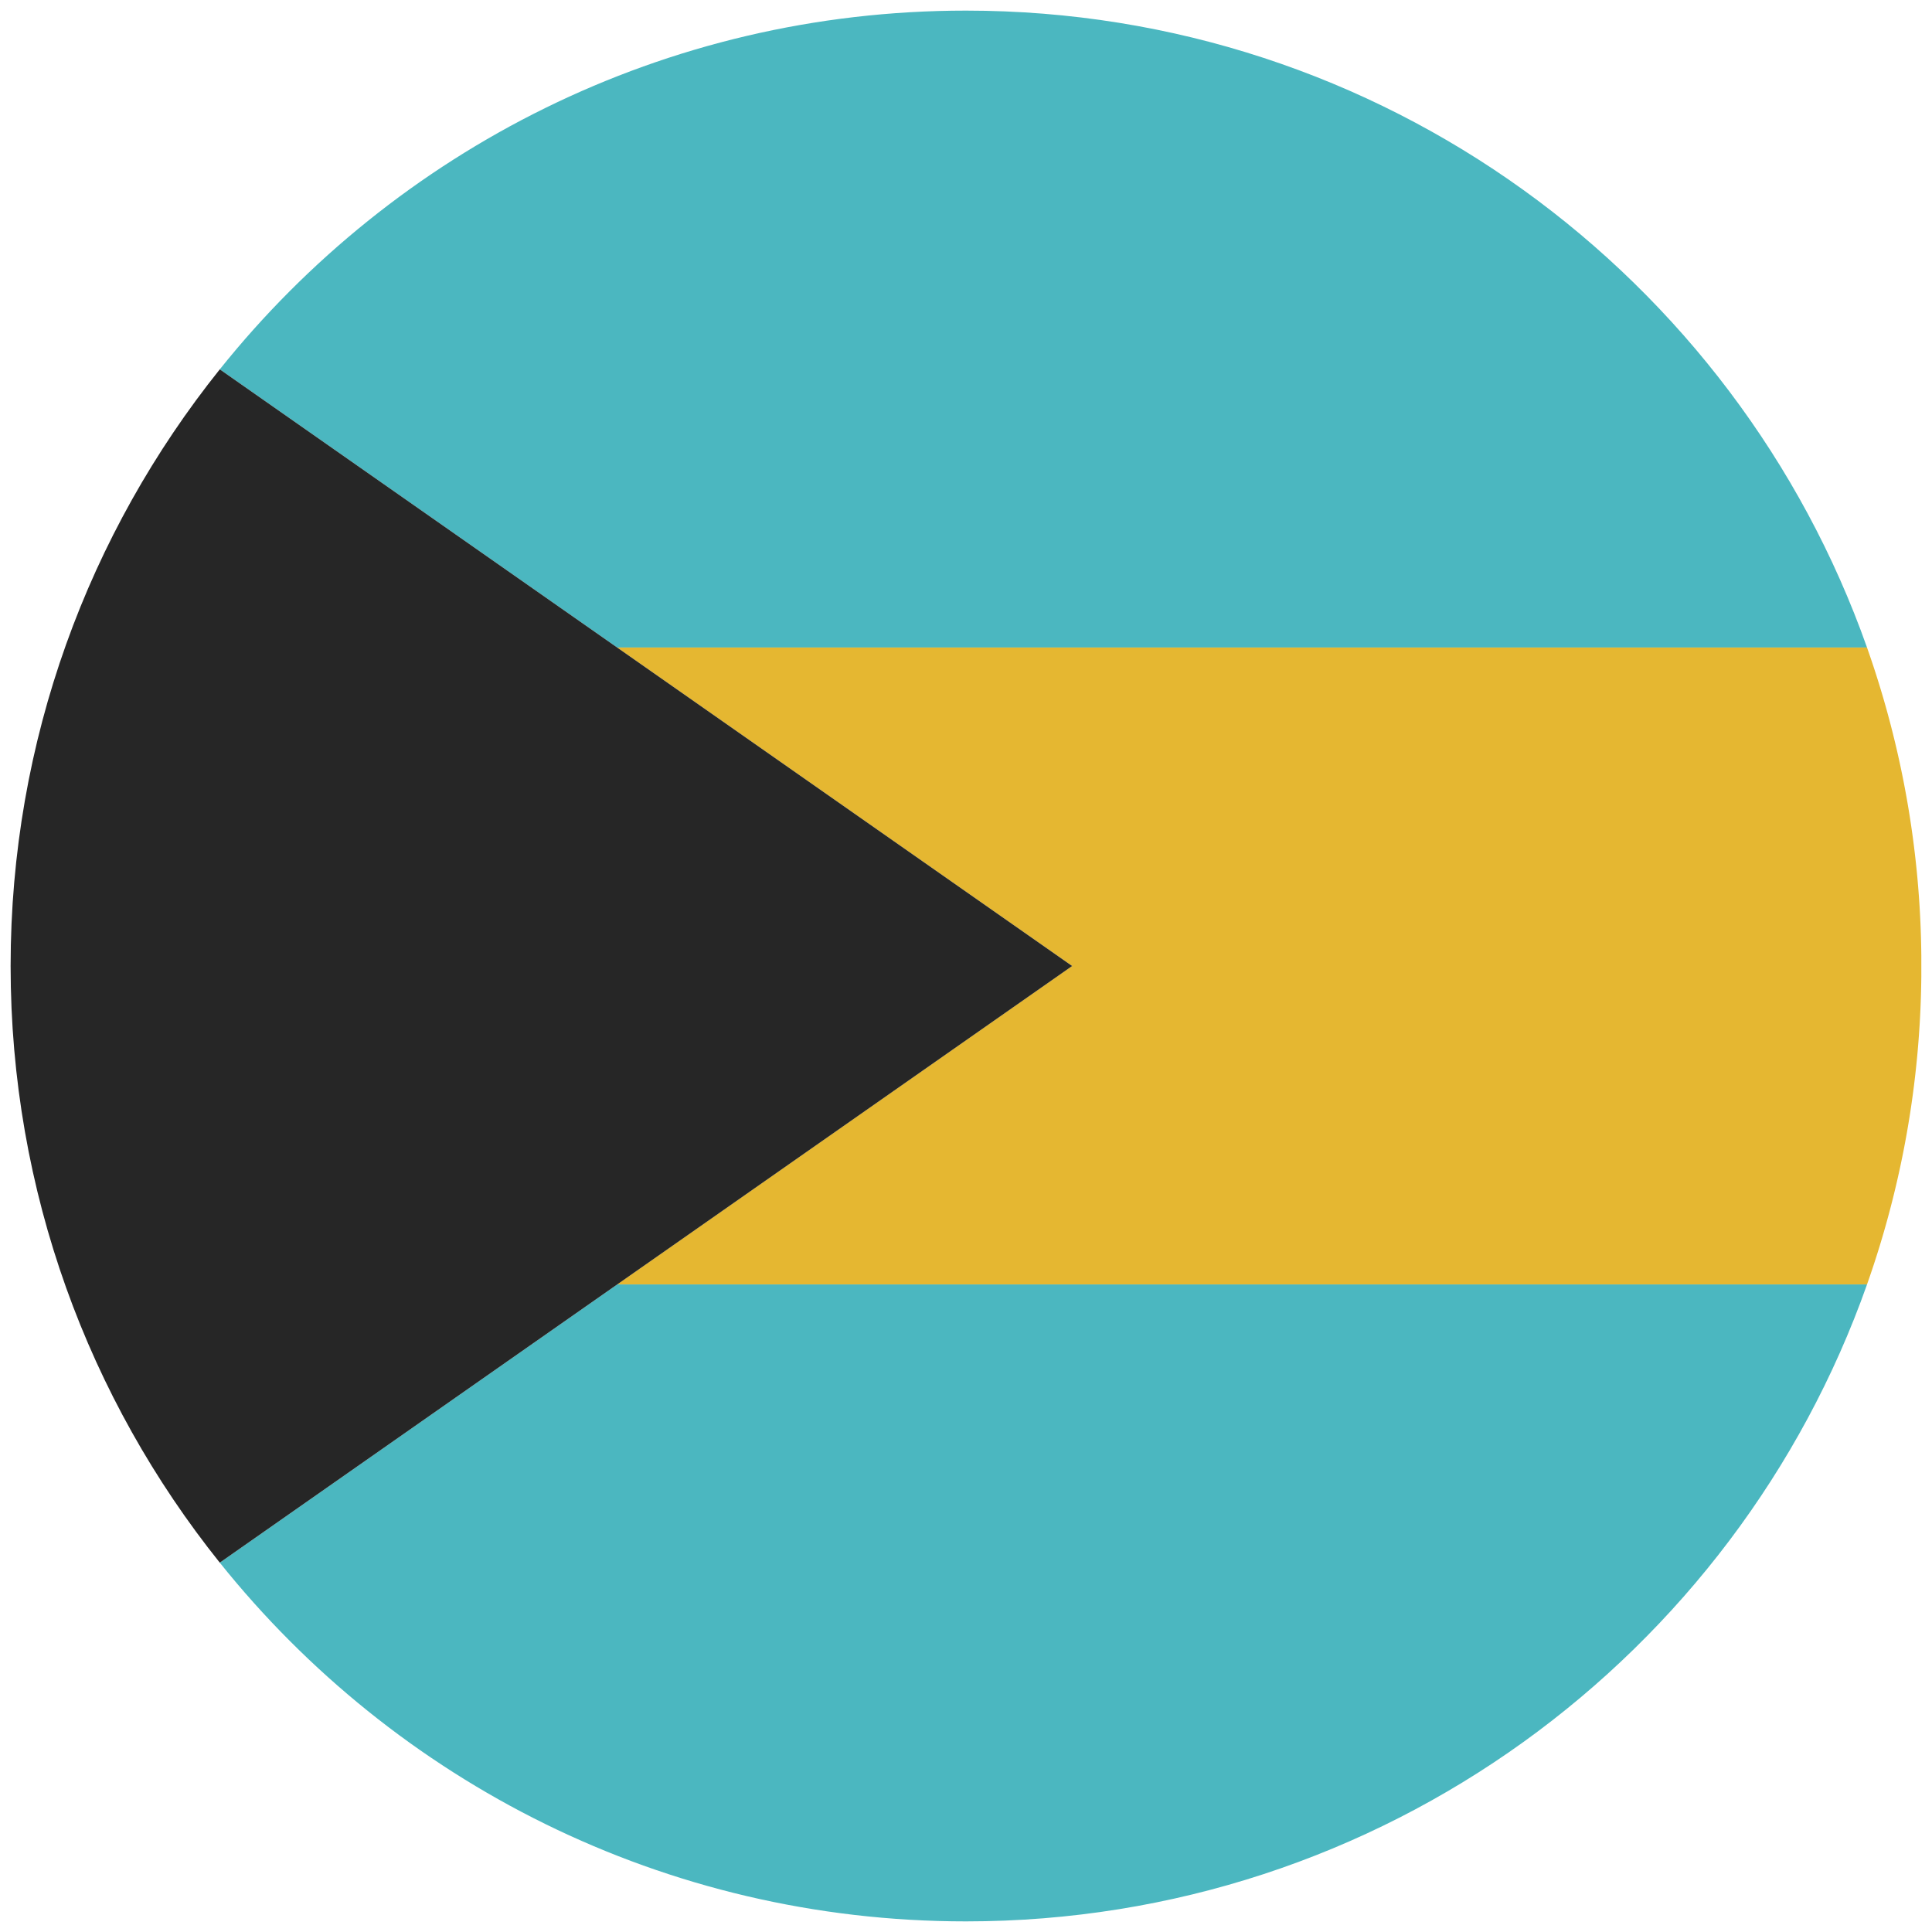
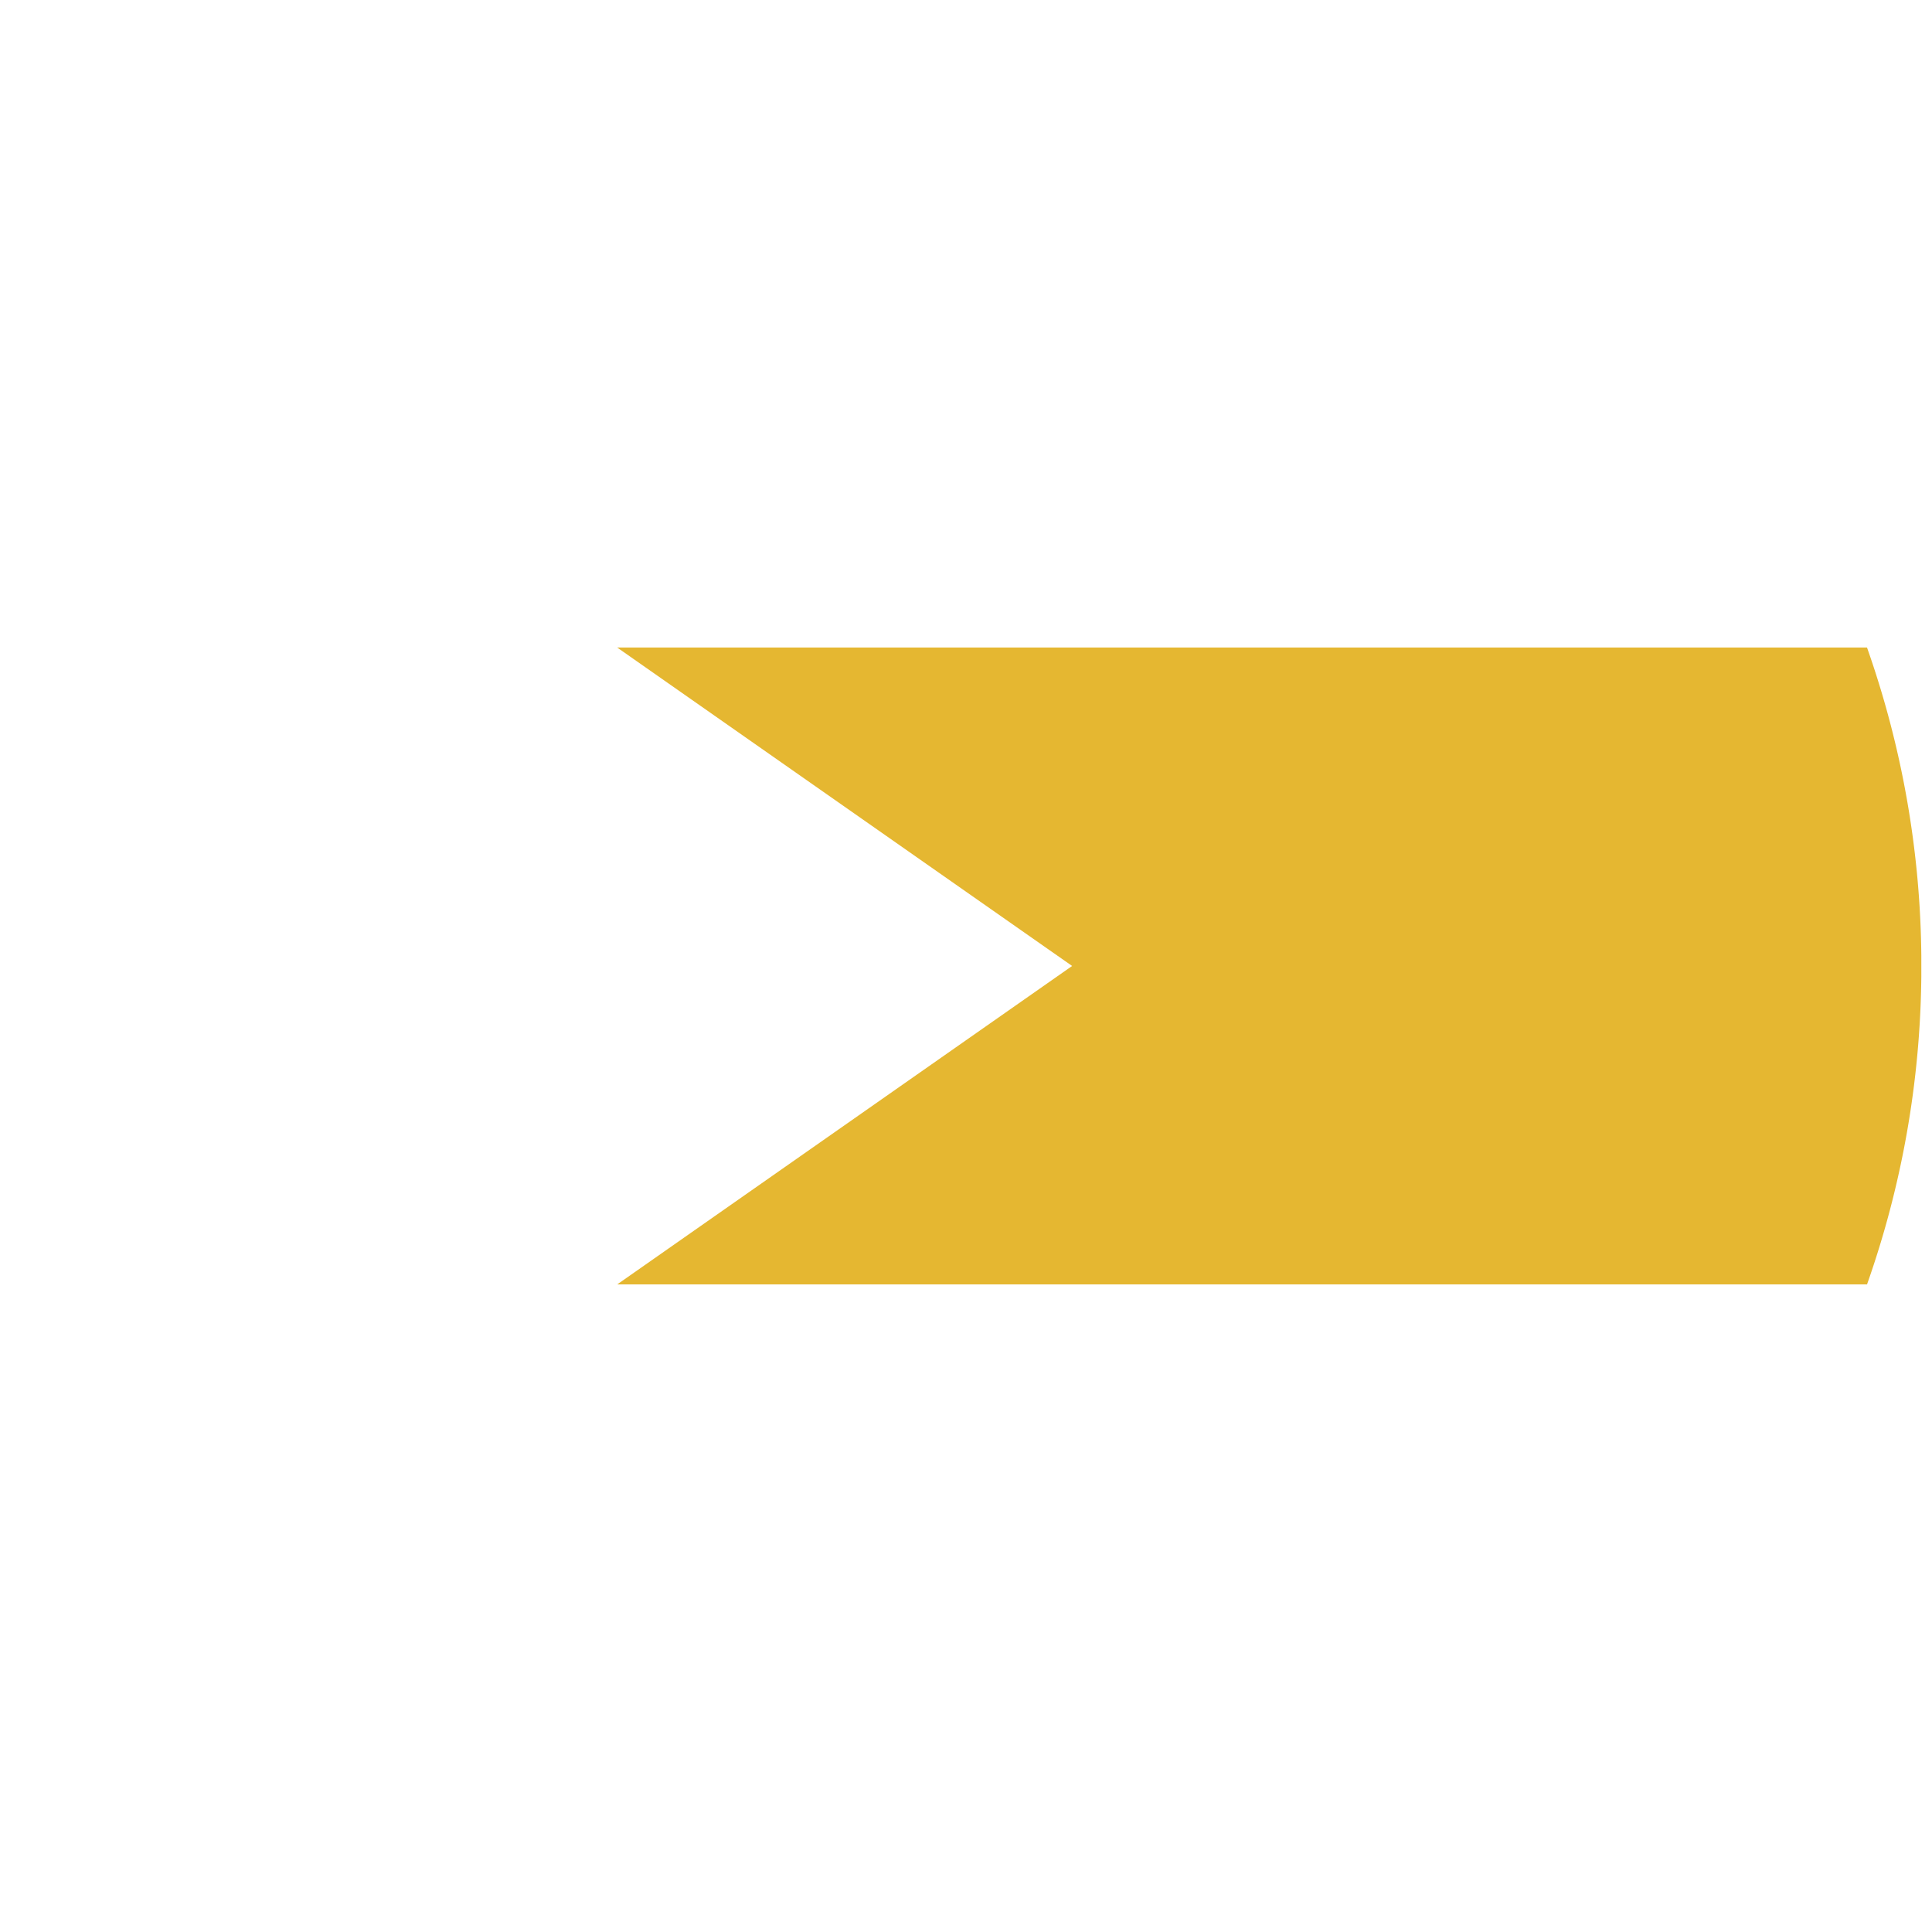
<svg xmlns="http://www.w3.org/2000/svg" height="182" width="182">
  <g fill="none" fill-rule="evenodd">
-     <path d="M20.705 147.207C37.198 167.807 62.558 181 91 181c39.187 0 72.524-25.044 84.879-60H58.143l-37.438 26.207zm0-112.414C37.198 14.193 62.558 1 91 1c39.187 0 72.524 25.044 84.879 60H58.143L20.705 34.793zm0 0" fill="#4BB7C0" />
    <path d="M58.141 60.998h117.737a89.805 89.805 0 015.116 28.994v2.016a89.806 89.806 0 01-5.114 28.988H58.141l42.856-29.999L58.14 60.998zm0 0" fill="#E5B731" />
-     <path d="M20.705 34.793C8.375 50.195 1 69.736 1 91c0 21.264 7.374 40.805 19.705 56.207L101 91 20.705 34.793zm0 0" fill="#262626" />
  </g>
</svg>